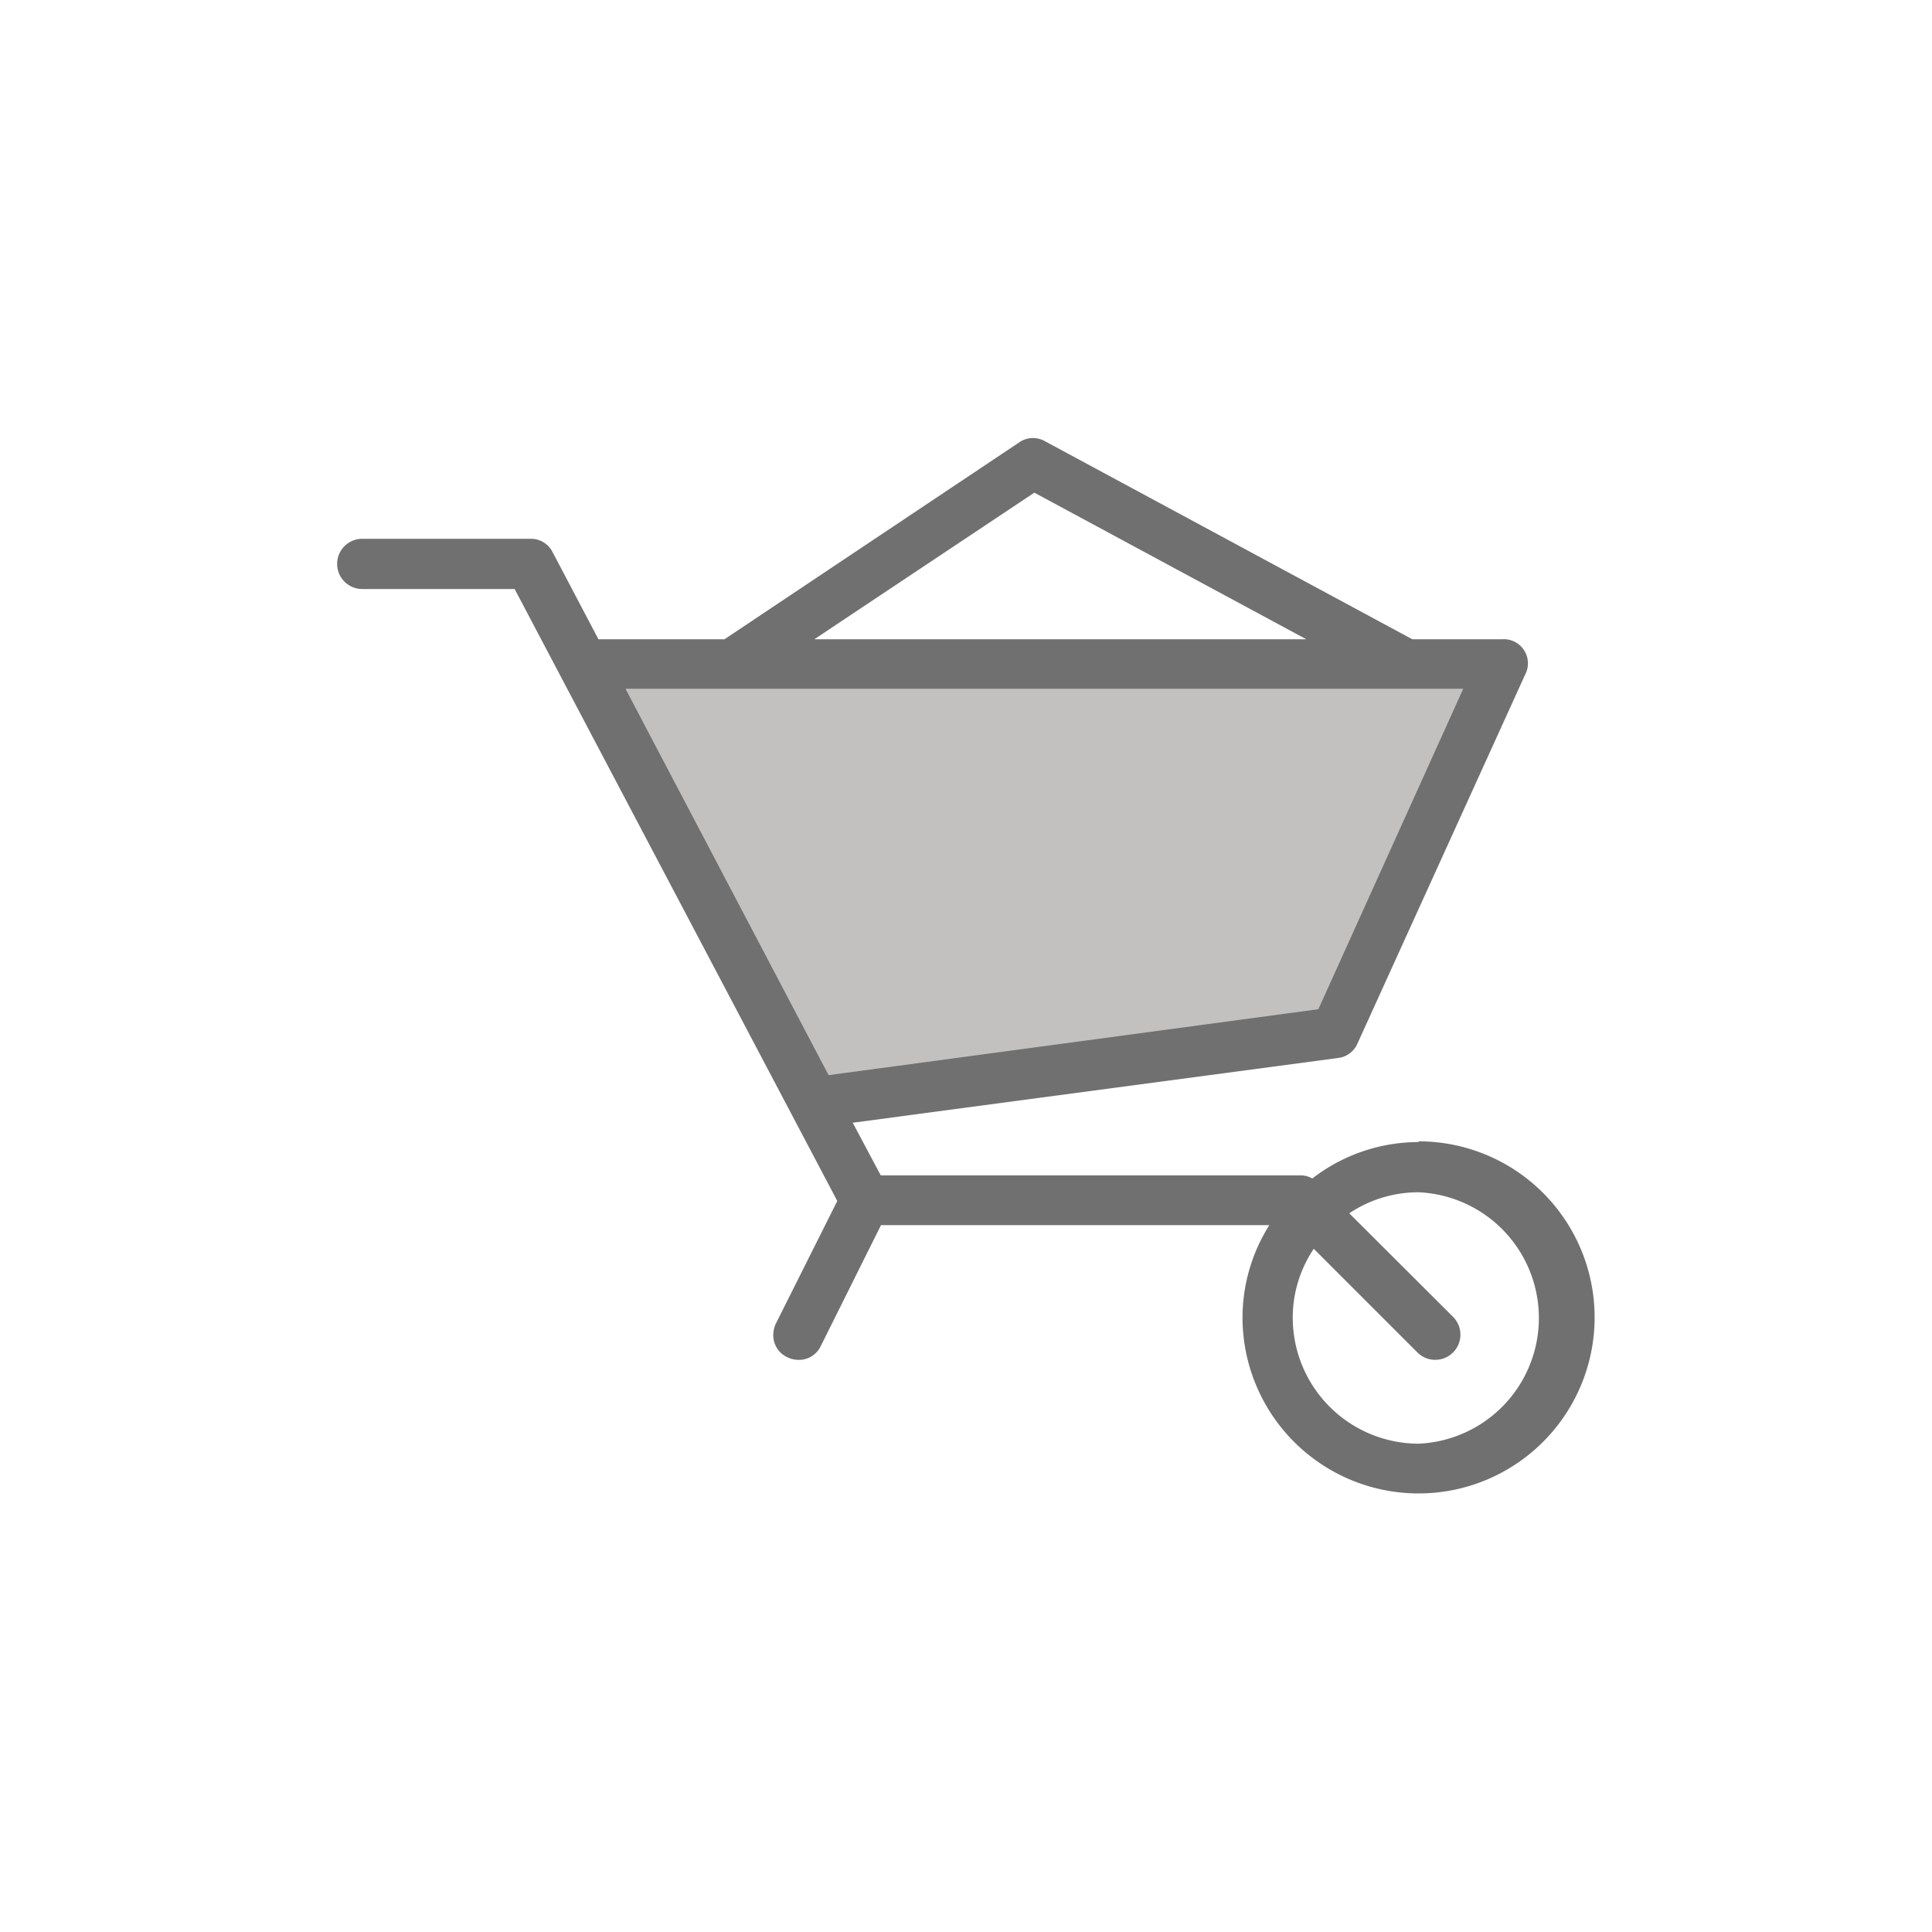
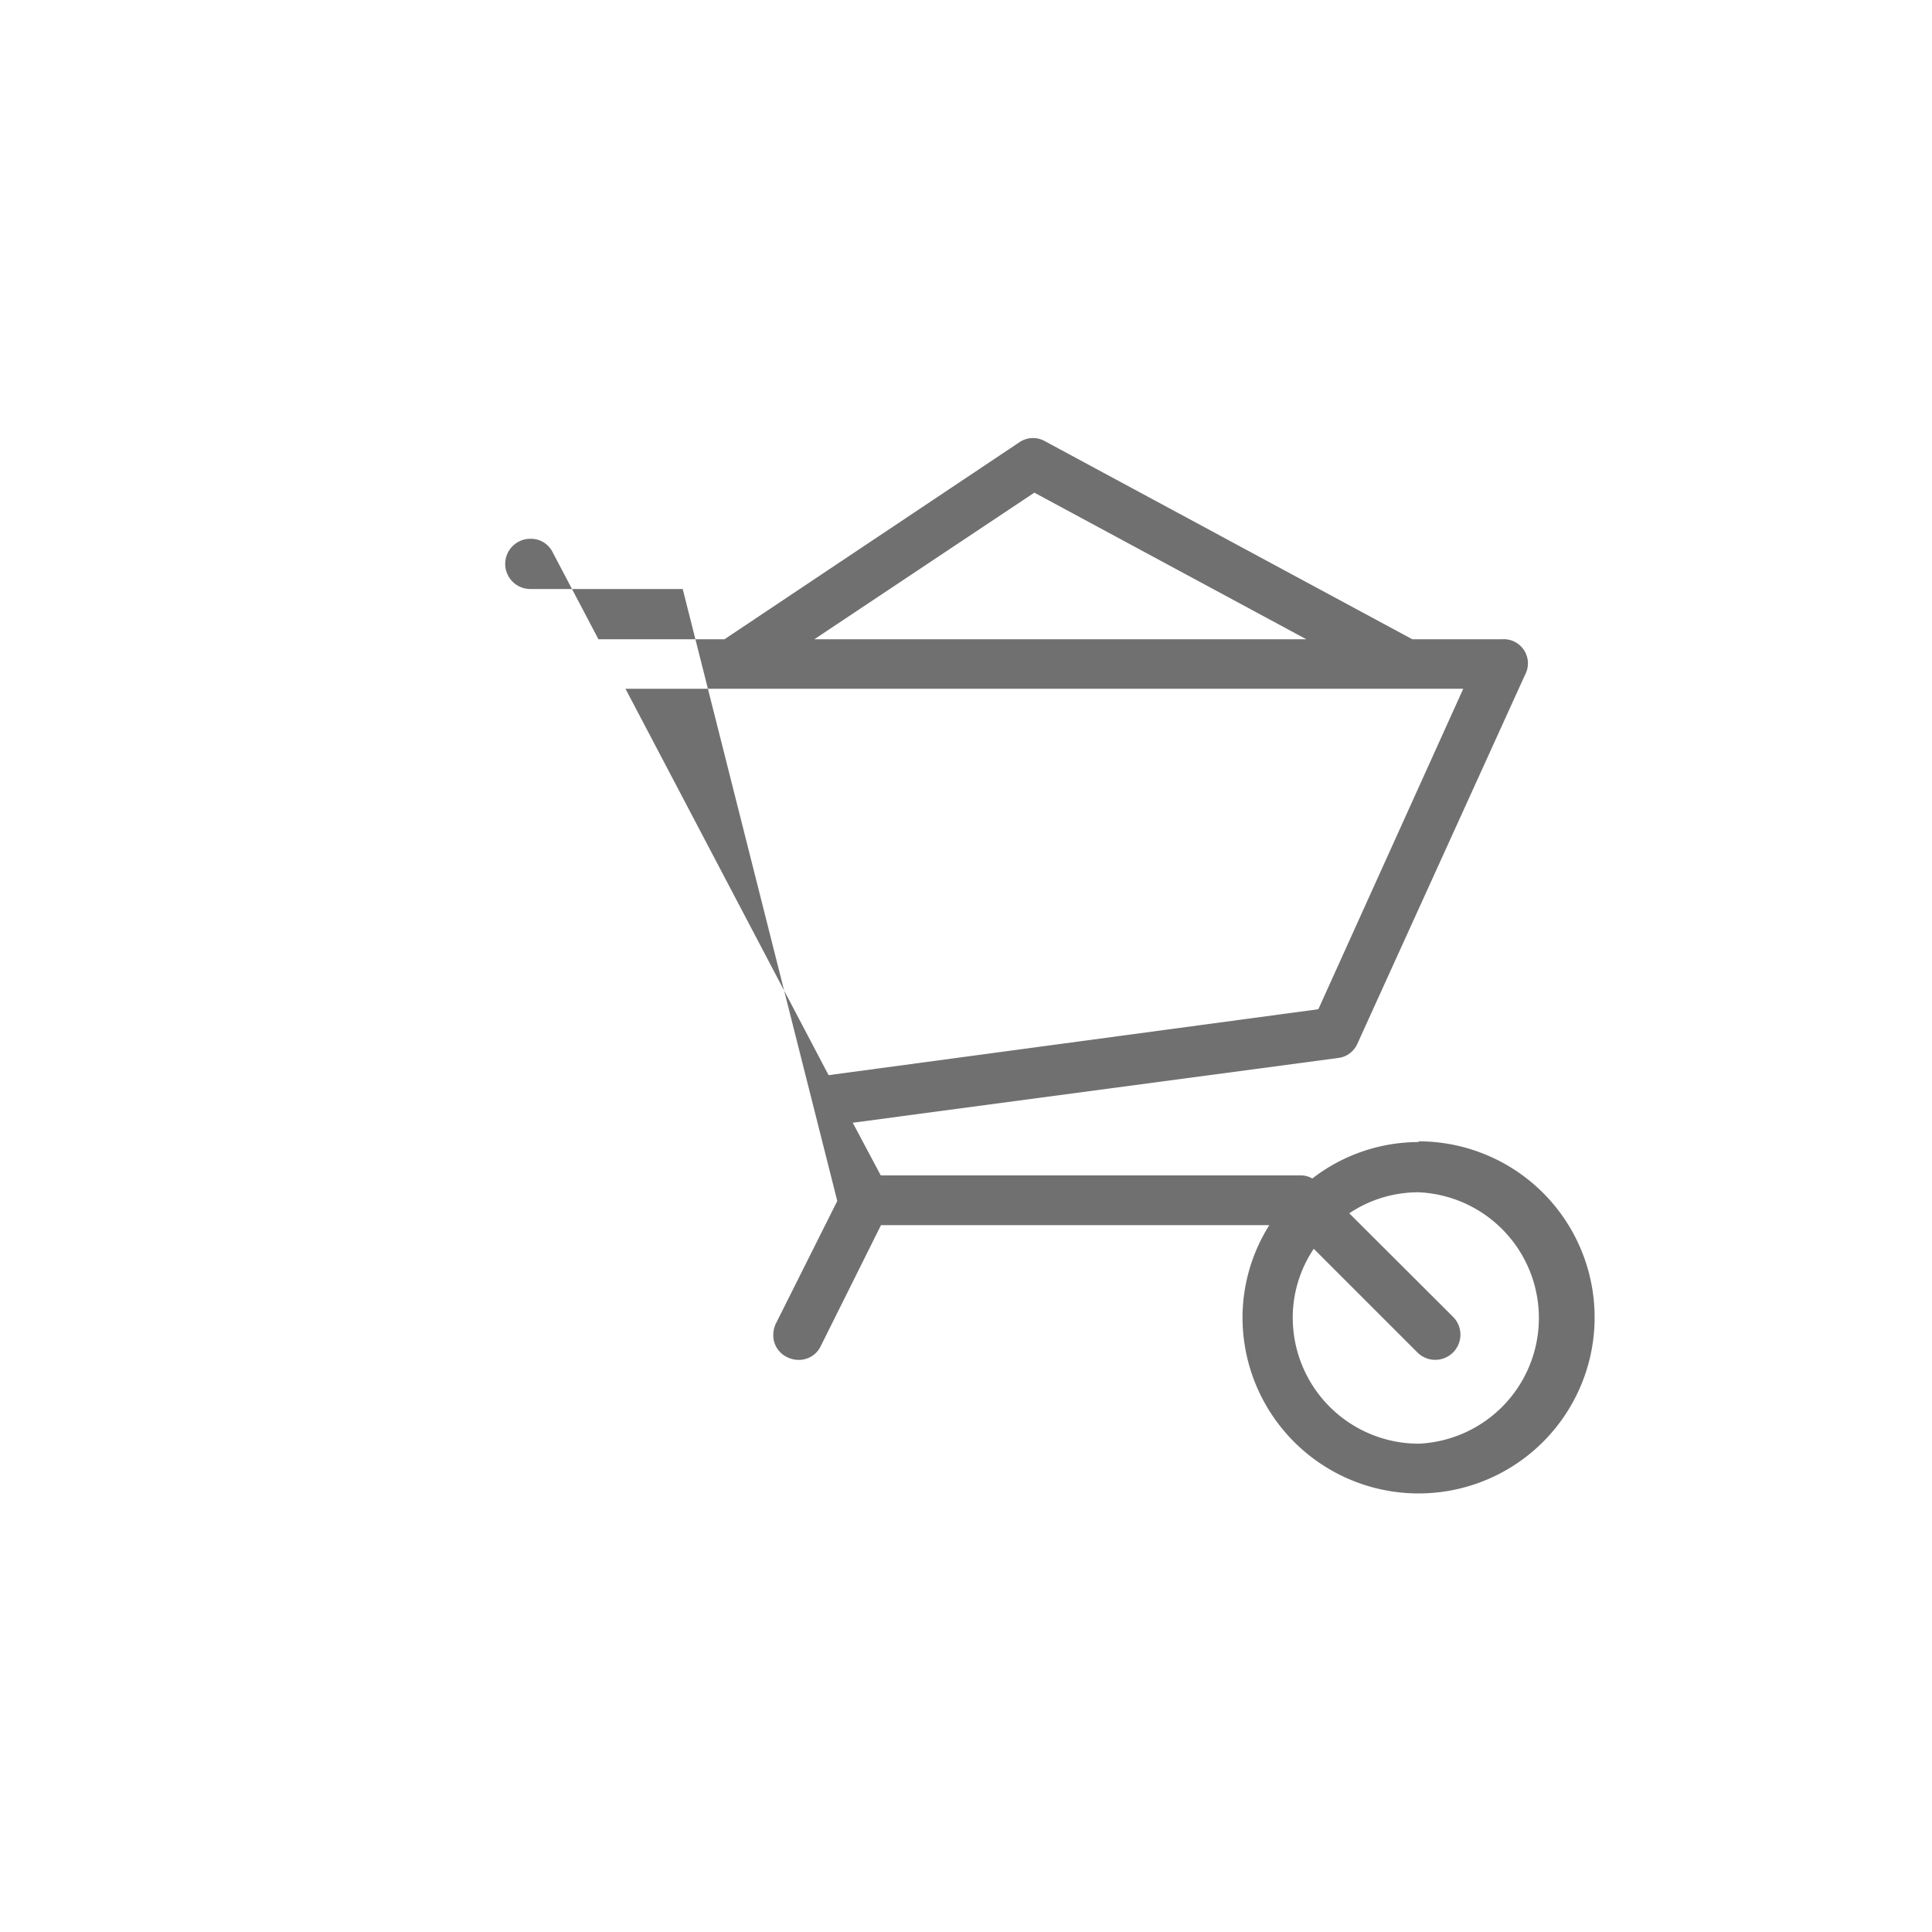
<svg xmlns="http://www.w3.org/2000/svg" id="Layer_1" data-name="Layer 1" viewBox="0 0 80 80">
  <defs>
    <style>.cls-1{fill:#c2c1c0;}.cls-2{fill:#707070;}</style>
  </defs>
-   <polygon class="cls-1" points="24.73 27.51 62.2 27.51 55.27 42.78 34.45 45.55 24.73 27.51" />
-   <path class="cls-2" d="M58.74,47.29a7.2,7.2,0,0,0-4.4,1.51.94.94,0,0,0-.46-.13H36.47l-1.16-2.18L55.4,43.81a1,1,0,0,0,.81-.6l6.94-15.27a1,1,0,0,0-.95-1.47H58.48l-15.21-8.2a1,1,0,0,0-1.07.05L30,26.47H24.78l-1.9-3.61a1,1,0,0,0-.92-.55H15a1,1,0,0,0,0,2.08h6.31L34.67,49.73,32.13,54.8a1.12,1.12,0,0,0-.11.47,1,1,0,0,0,.58.93,1.07,1.07,0,0,0,.46.11,1,1,0,0,0,.93-.58l2.49-5H52.56a7.2,7.2,0,0,0-1.11,3.81,7.29,7.29,0,1,0,7.29-7.28ZM42.83,20.4l11.26,6.07H33.72ZM34.31,44.52h0l-8.41-16H60.59l-6,13.27ZM58.74,59.78a5.22,5.22,0,0,1-5.21-5.21,5.11,5.11,0,0,1,.87-2.86L58.69,56a1,1,0,0,0,1.48-1.47l-4.3-4.29a5.14,5.14,0,0,1,2.87-.87,5.21,5.21,0,0,1,0,10.41Z" />
+   <path class="cls-2" d="M58.74,47.29a7.2,7.2,0,0,0-4.4,1.51.94.94,0,0,0-.46-.13H36.47l-1.16-2.18L55.4,43.81a1,1,0,0,0,.81-.6l6.94-15.27a1,1,0,0,0-.95-1.47H58.48l-15.21-8.2a1,1,0,0,0-1.07.05L30,26.47H24.78l-1.9-3.61a1,1,0,0,0-.92-.55a1,1,0,0,0,0,2.08h6.31L34.67,49.73,32.13,54.8a1.12,1.12,0,0,0-.11.47,1,1,0,0,0,.58.93,1.07,1.07,0,0,0,.46.11,1,1,0,0,0,.93-.58l2.49-5H52.56a7.2,7.2,0,0,0-1.11,3.81,7.29,7.29,0,1,0,7.29-7.28ZM42.83,20.4l11.26,6.07H33.72ZM34.31,44.52h0l-8.41-16H60.59l-6,13.27ZM58.74,59.78a5.22,5.22,0,0,1-5.21-5.21,5.11,5.11,0,0,1,.87-2.86L58.69,56a1,1,0,0,0,1.48-1.47l-4.3-4.29a5.14,5.14,0,0,1,2.87-.87,5.21,5.21,0,0,1,0,10.41Z" />
</svg>